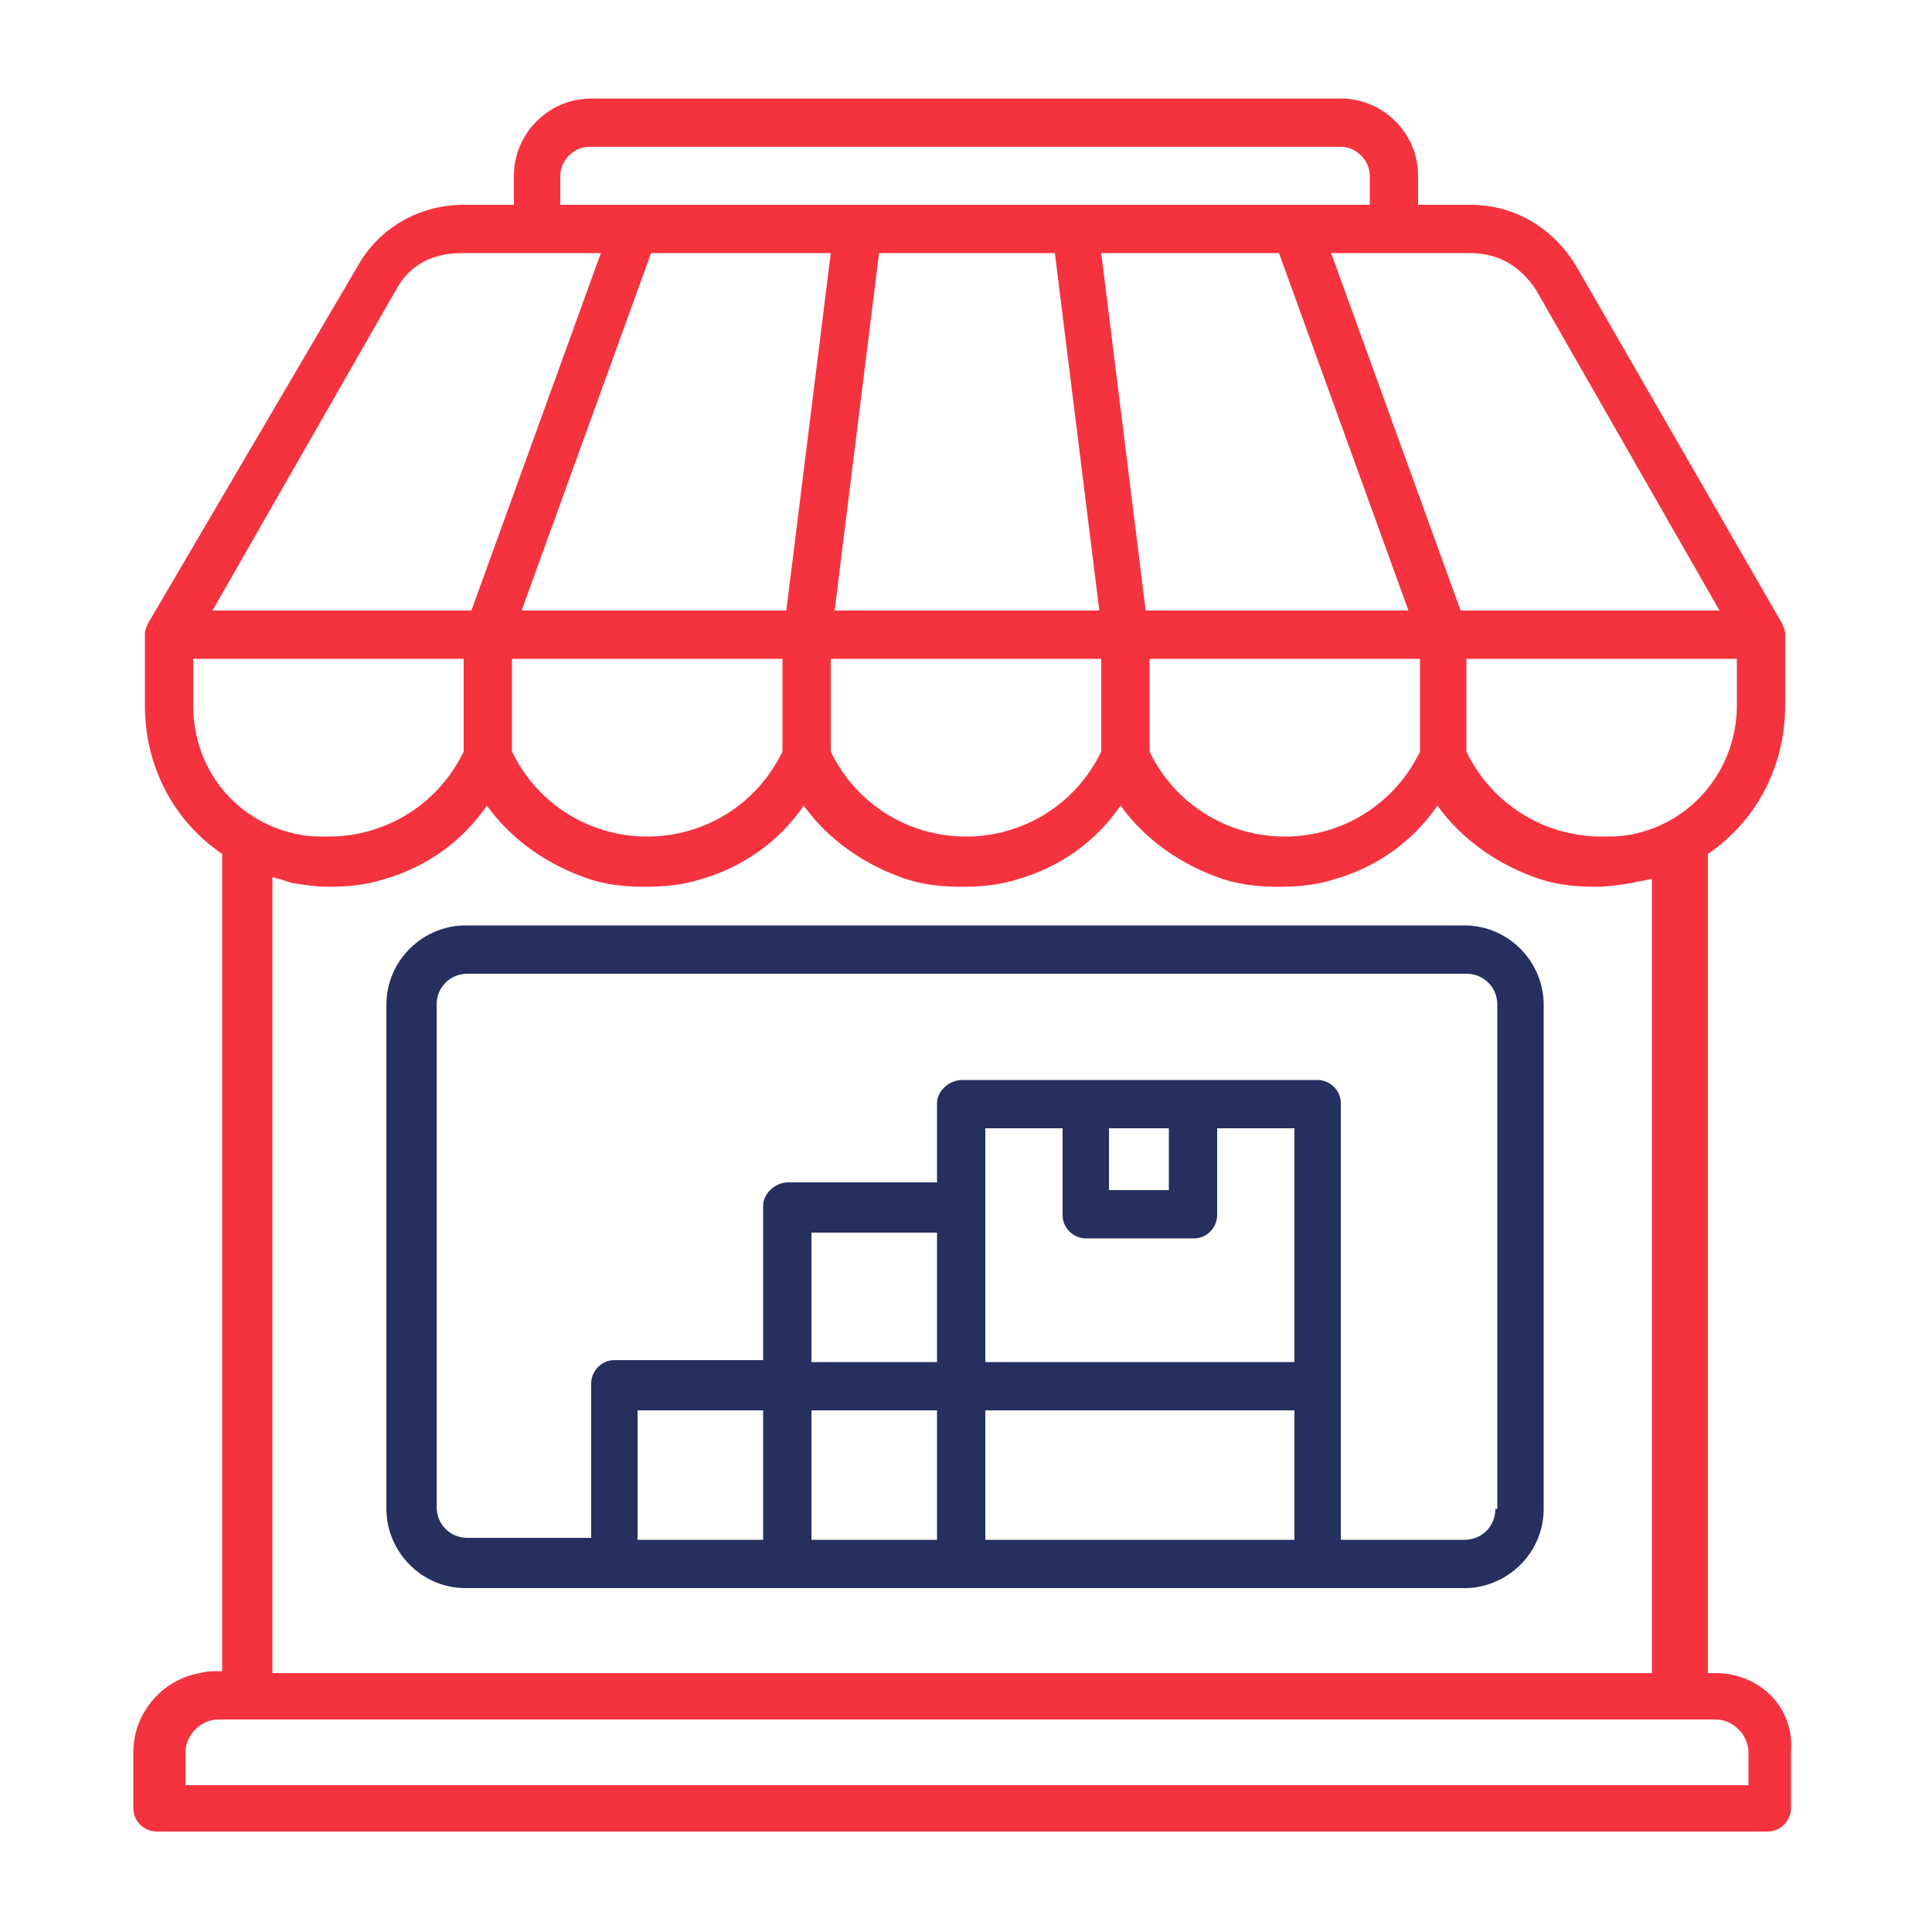
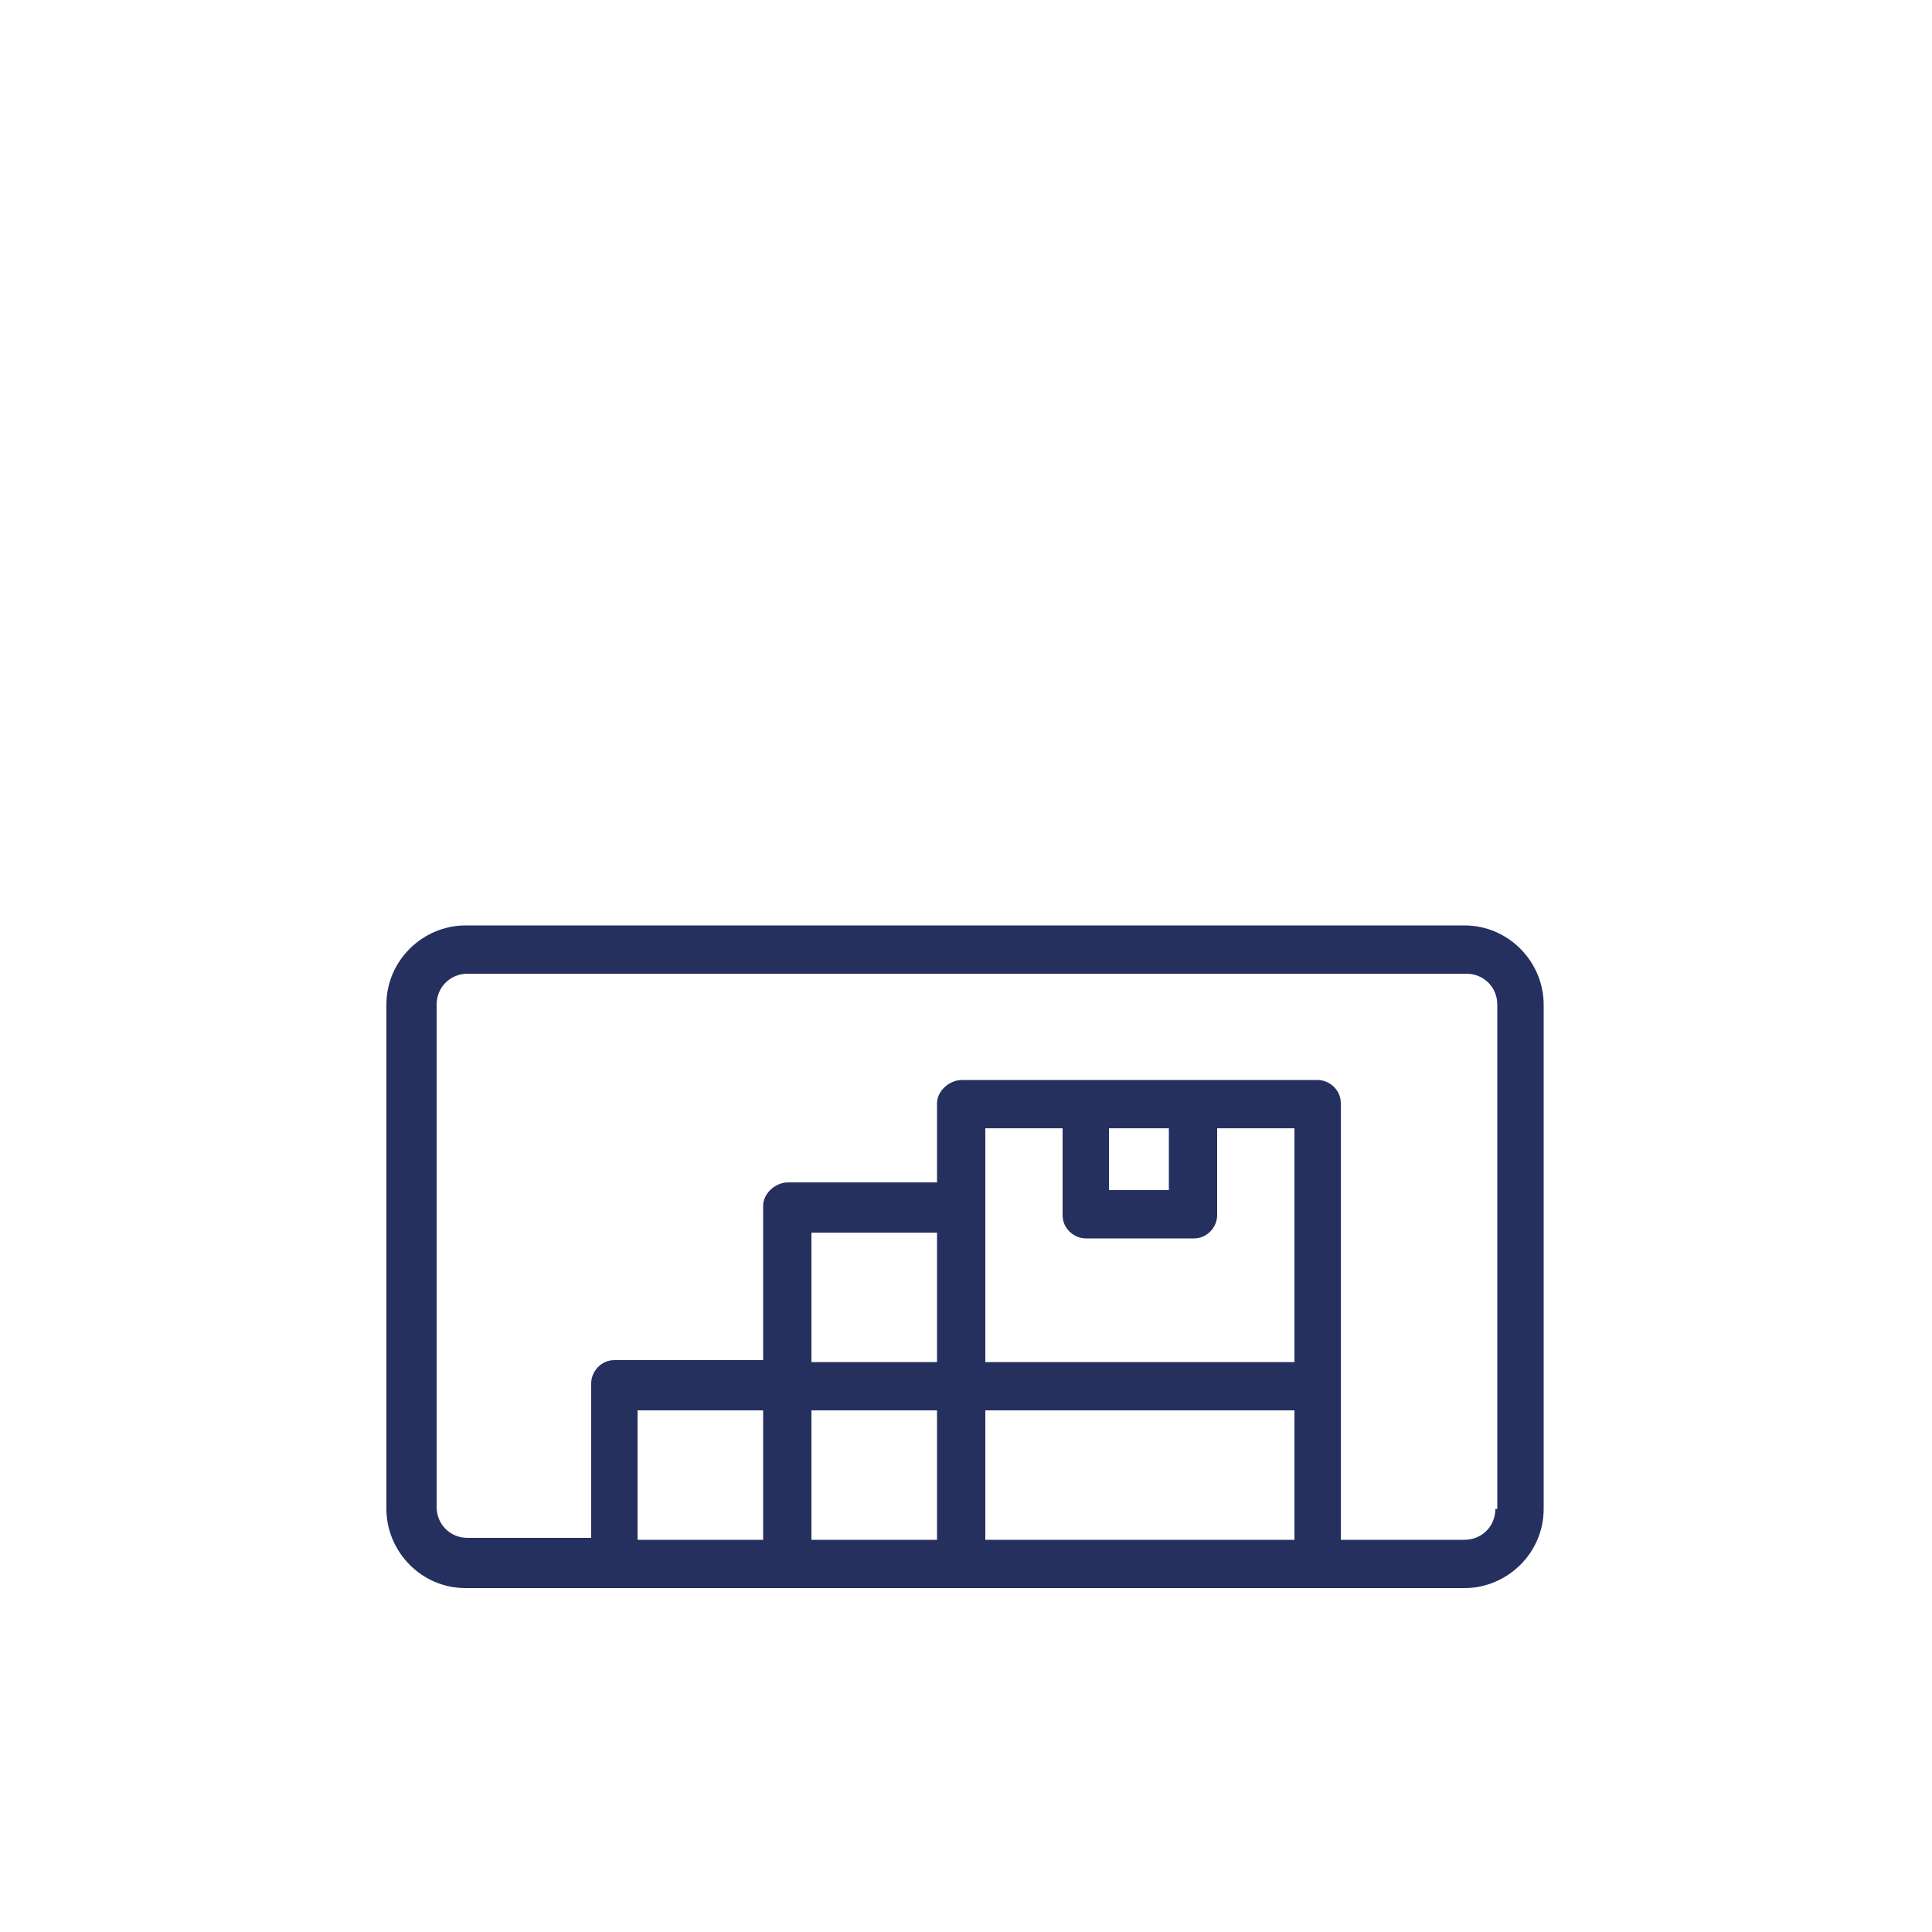
<svg xmlns="http://www.w3.org/2000/svg" id="Layer_1" x="0px" y="0px" viewBox="0 0 100 100" style="enable-background:new 0 0 100 100;" xml:space="preserve">
  <style type="text/css">	.st0{fill:none;stroke:#F5333F;stroke-width:2;stroke-miterlimit:10;}	.st1{opacity:0.89;fill:none;stroke:#F5333F;stroke-width:2;stroke-miterlimit:10;}	.st2{fill:url(#SVGID_1_);}	.st3{opacity:0.4;fill:none;stroke:#F5333F;stroke-width:2;stroke-miterlimit:10;}	.st4{clip-path:url(#SVGID_00000008128299902812236660000008270624447552746661_);}	.st5{clip-path:url(#SVGID_00000008148000441694702490000012120835292590469248_);}	.st6{clip-path:url(#SVGID_00000155139344631786668750000017256312968998010531_);}	.st7{fill:#F5333F;}	.st8{fill:#25305F;}	.st9{fill-rule:evenodd;clip-rule:evenodd;fill:#25305F;}	.st10{fill-rule:evenodd;clip-rule:evenodd;fill:#F5333F;}</style>
  <g>
-     <path class="st7" d="M88.8,86.6h-0.4V44.2c2.5-1.7,4-4.5,4-7.7v-3.7c0-0.2-0.1-0.4-0.2-0.6L81.6,13.8c-1.2-2-3.2-3.2-5.5-3.2h-2.7   V9.1c0-2.2-1.8-4-4-4H30.6c-2.2,0-4,1.8-4,4v1.5h-2.6c-2.3,0-4.4,1.2-5.5,3.2L7.7,32.2c-0.1,0.2-0.2,0.4-0.2,0.6v3.7   c0,3.2,1.5,6,4,7.7v42.3h-0.4c-0.4,0-0.8,0.1-1.2,0.2c-1.7,0.5-3,2.1-3,4v2.9c0,0.7,0.6,1.2,1.2,1.2h83.4c0.7,0,1.2-0.6,1.2-1.2   v-2.9C92.9,88.4,91.1,86.6,88.8,86.6z M89.9,36.5c0,3.3-2.3,6.1-5.5,6.7c-0.5,0.1-1,0.1-1.5,0.1c-3,0-5.7-1.7-7-4.4v-4.8h14V36.5z    M76.1,13.1c1.5,0,2.6,0.7,3.4,1.9L89,31.6H75.6l-6.7-18.5H76.1z M59.5,34.1h14v4.8c-1.3,2.7-4,4.4-7,4.4c-3,0-5.7-1.7-7-4.4V34.1z    M59.3,31.6L57,13.1h9.2l6.7,18.5H59.3z M29,9.1c0-0.8,0.7-1.5,1.5-1.5h38.9c0.8,0,1.5,0.7,1.5,1.5v1.5H29V9.1z M57,34.1v4.8   c-1.3,2.7-4,4.4-7,4.4c-3,0-5.7-1.7-7-4.4v-4.8H57z M43.2,31.6l2.3-18.5h9.1l2.3,18.5H43.2z M27,31.6l6.7-18.5H43l-2.3,18.5H27z    M40.5,34.1v4.8c-1.3,2.7-4,4.4-7,4.4c-3,0-5.7-1.7-7-4.4v-4.8H40.5z M20.5,15c0.7-1.3,1.9-1.9,3.4-1.9h7.2l-6.7,18.5H11L20.5,15z    M10,36.5v-2.4h14v4.8c-1.3,2.7-4,4.4-7,4.4c-0.5,0-1,0-1.5-0.1C12.3,42.6,10,39.9,10,36.5z M14.1,45.4   C14.1,45.4,14.1,45.4,14.1,45.4c0.4,0.1,0.7,0.2,1,0.3c0.6,0.1,1.3,0.2,1.9,0.2c1,0,2-0.1,2.9-0.4c2.1-0.6,4-1.9,5.3-3.8   c1.3,1.8,3.2,3.1,5.3,3.8c0.9,0.3,1.9,0.4,2.9,0.4s2-0.1,2.9-0.4c2.1-0.6,4-1.9,5.3-3.8c1.3,1.8,3.2,3.1,5.3,3.8   c0.9,0.3,1.9,0.4,2.9,0.4c1,0,2-0.1,2.9-0.4c2.1-0.6,4-1.9,5.3-3.8c1.3,1.8,3.2,3.1,5.3,3.8c0.9,0.3,1.9,0.4,2.9,0.4   c1,0,2-0.1,2.9-0.4c2.1-0.6,4-1.9,5.3-3.8c1.3,1.8,3.2,3.1,5.3,3.8c0.9,0.3,1.9,0.4,2.9,0.4c0.6,0,1.3-0.1,1.9-0.2   c0.3-0.1,0.6-0.1,0.9-0.2c0,0,0.1,0,0.1,0v41.1H14.1V45.4z M90.4,92.4H9.6v-1.7c0-0.9,0.8-1.7,1.7-1.7h77.5c0.9,0,1.7,0.8,1.7,1.7   V92.4z" />
    <path class="st8" d="M75.8,47.9H24.1c-2.2,0-4.1,1.8-4.1,4.1v26.1c0,2.2,1.8,4.1,4.1,4.1h51.7c2.2,0,4.1-1.8,4.1-4.1V52   C79.9,49.8,78.1,47.9,75.8,47.9z M39.5,79.7H33V73h6.5V79.7z M48.5,79.7H42V73h6.5V79.7z M48.5,70.5H42v-6.7h6.5V70.5z M67,79.7H51   V73H67V79.7z M67,70.5H51V58.4H55v4.5c0,0.7,0.6,1.2,1.2,1.2h5.6c0.7,0,1.2-0.6,1.2-1.2v-4.5H67V70.5z M57.4,61.6v-3.2h3.1v3.2   H57.4z M77.4,78.1c0,0.9-0.7,1.6-1.6,1.6h-6.4V57.1c0-0.7-0.6-1.2-1.2-1.2H49.8c-0.7,0-1.3,0.6-1.3,1.2v4.1h-7.7   c-0.7,0-1.3,0.6-1.3,1.2v8h-7.7c-0.7,0-1.2,0.6-1.2,1.2v8h-6.4c-0.9,0-1.6-0.7-1.6-1.6V52c0-0.9,0.7-1.6,1.6-1.6h51.7   c0.9,0,1.6,0.7,1.6,1.6V78.1z" />
  </g>
</svg>